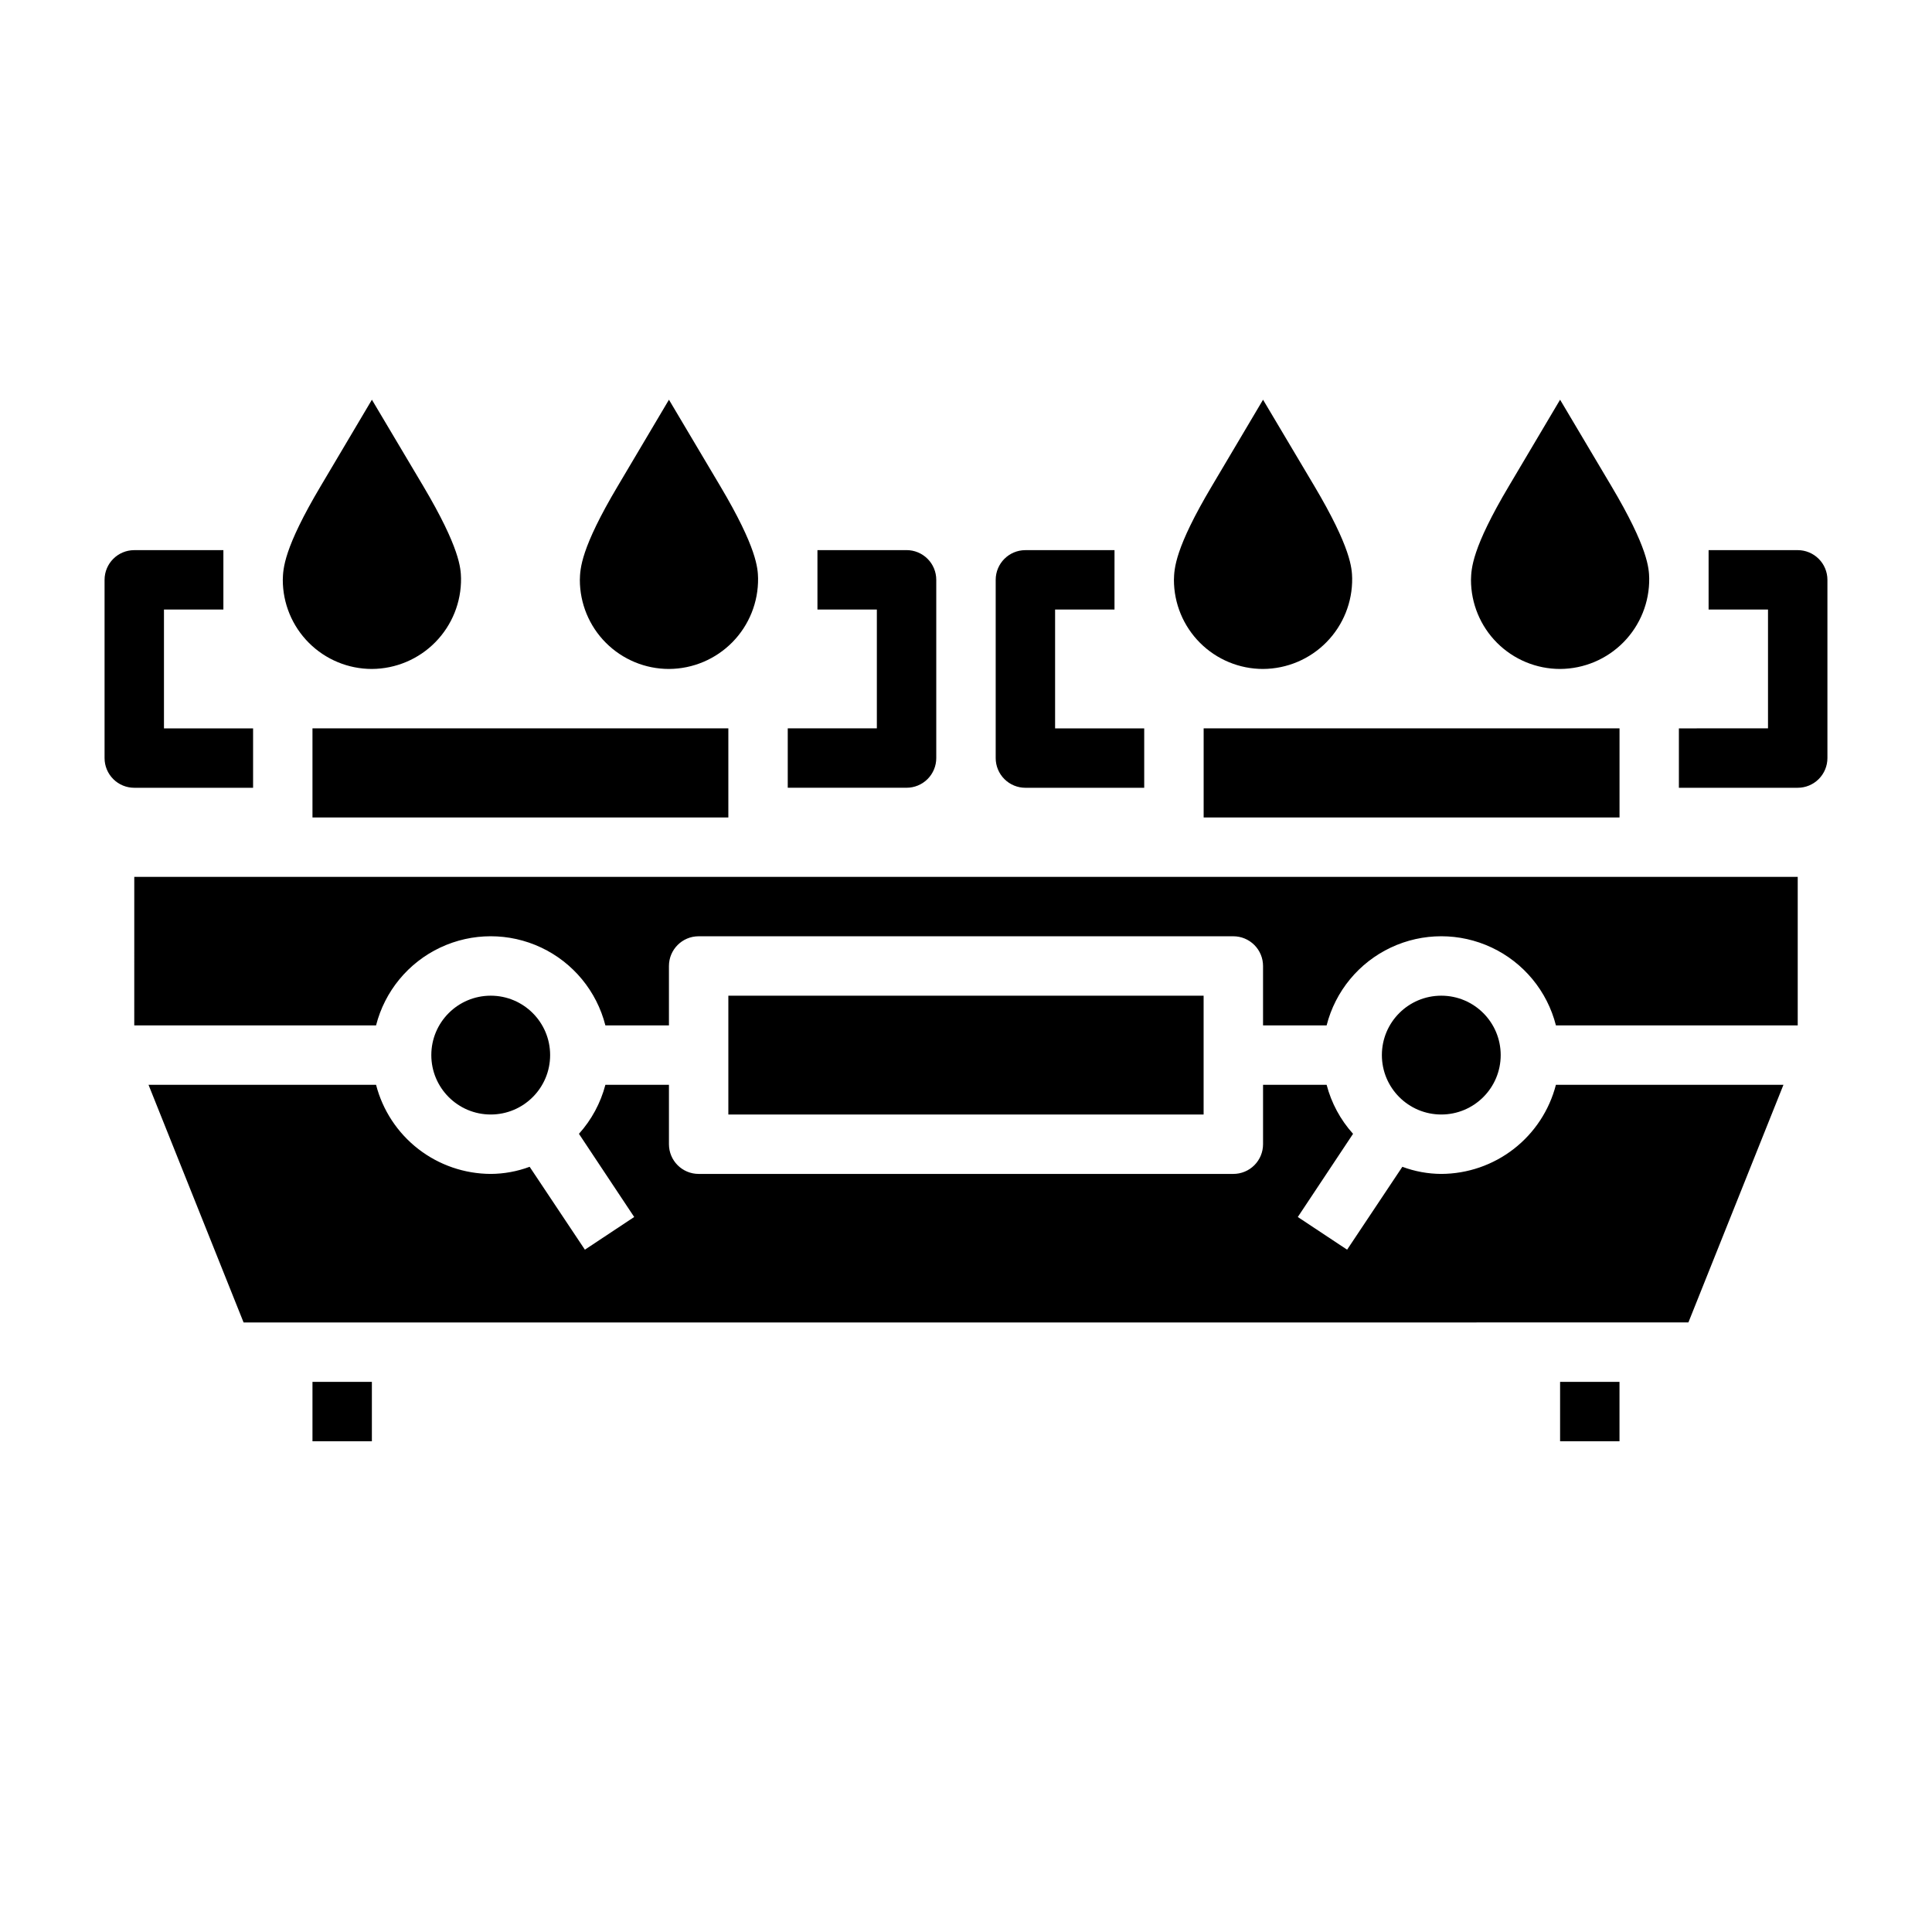
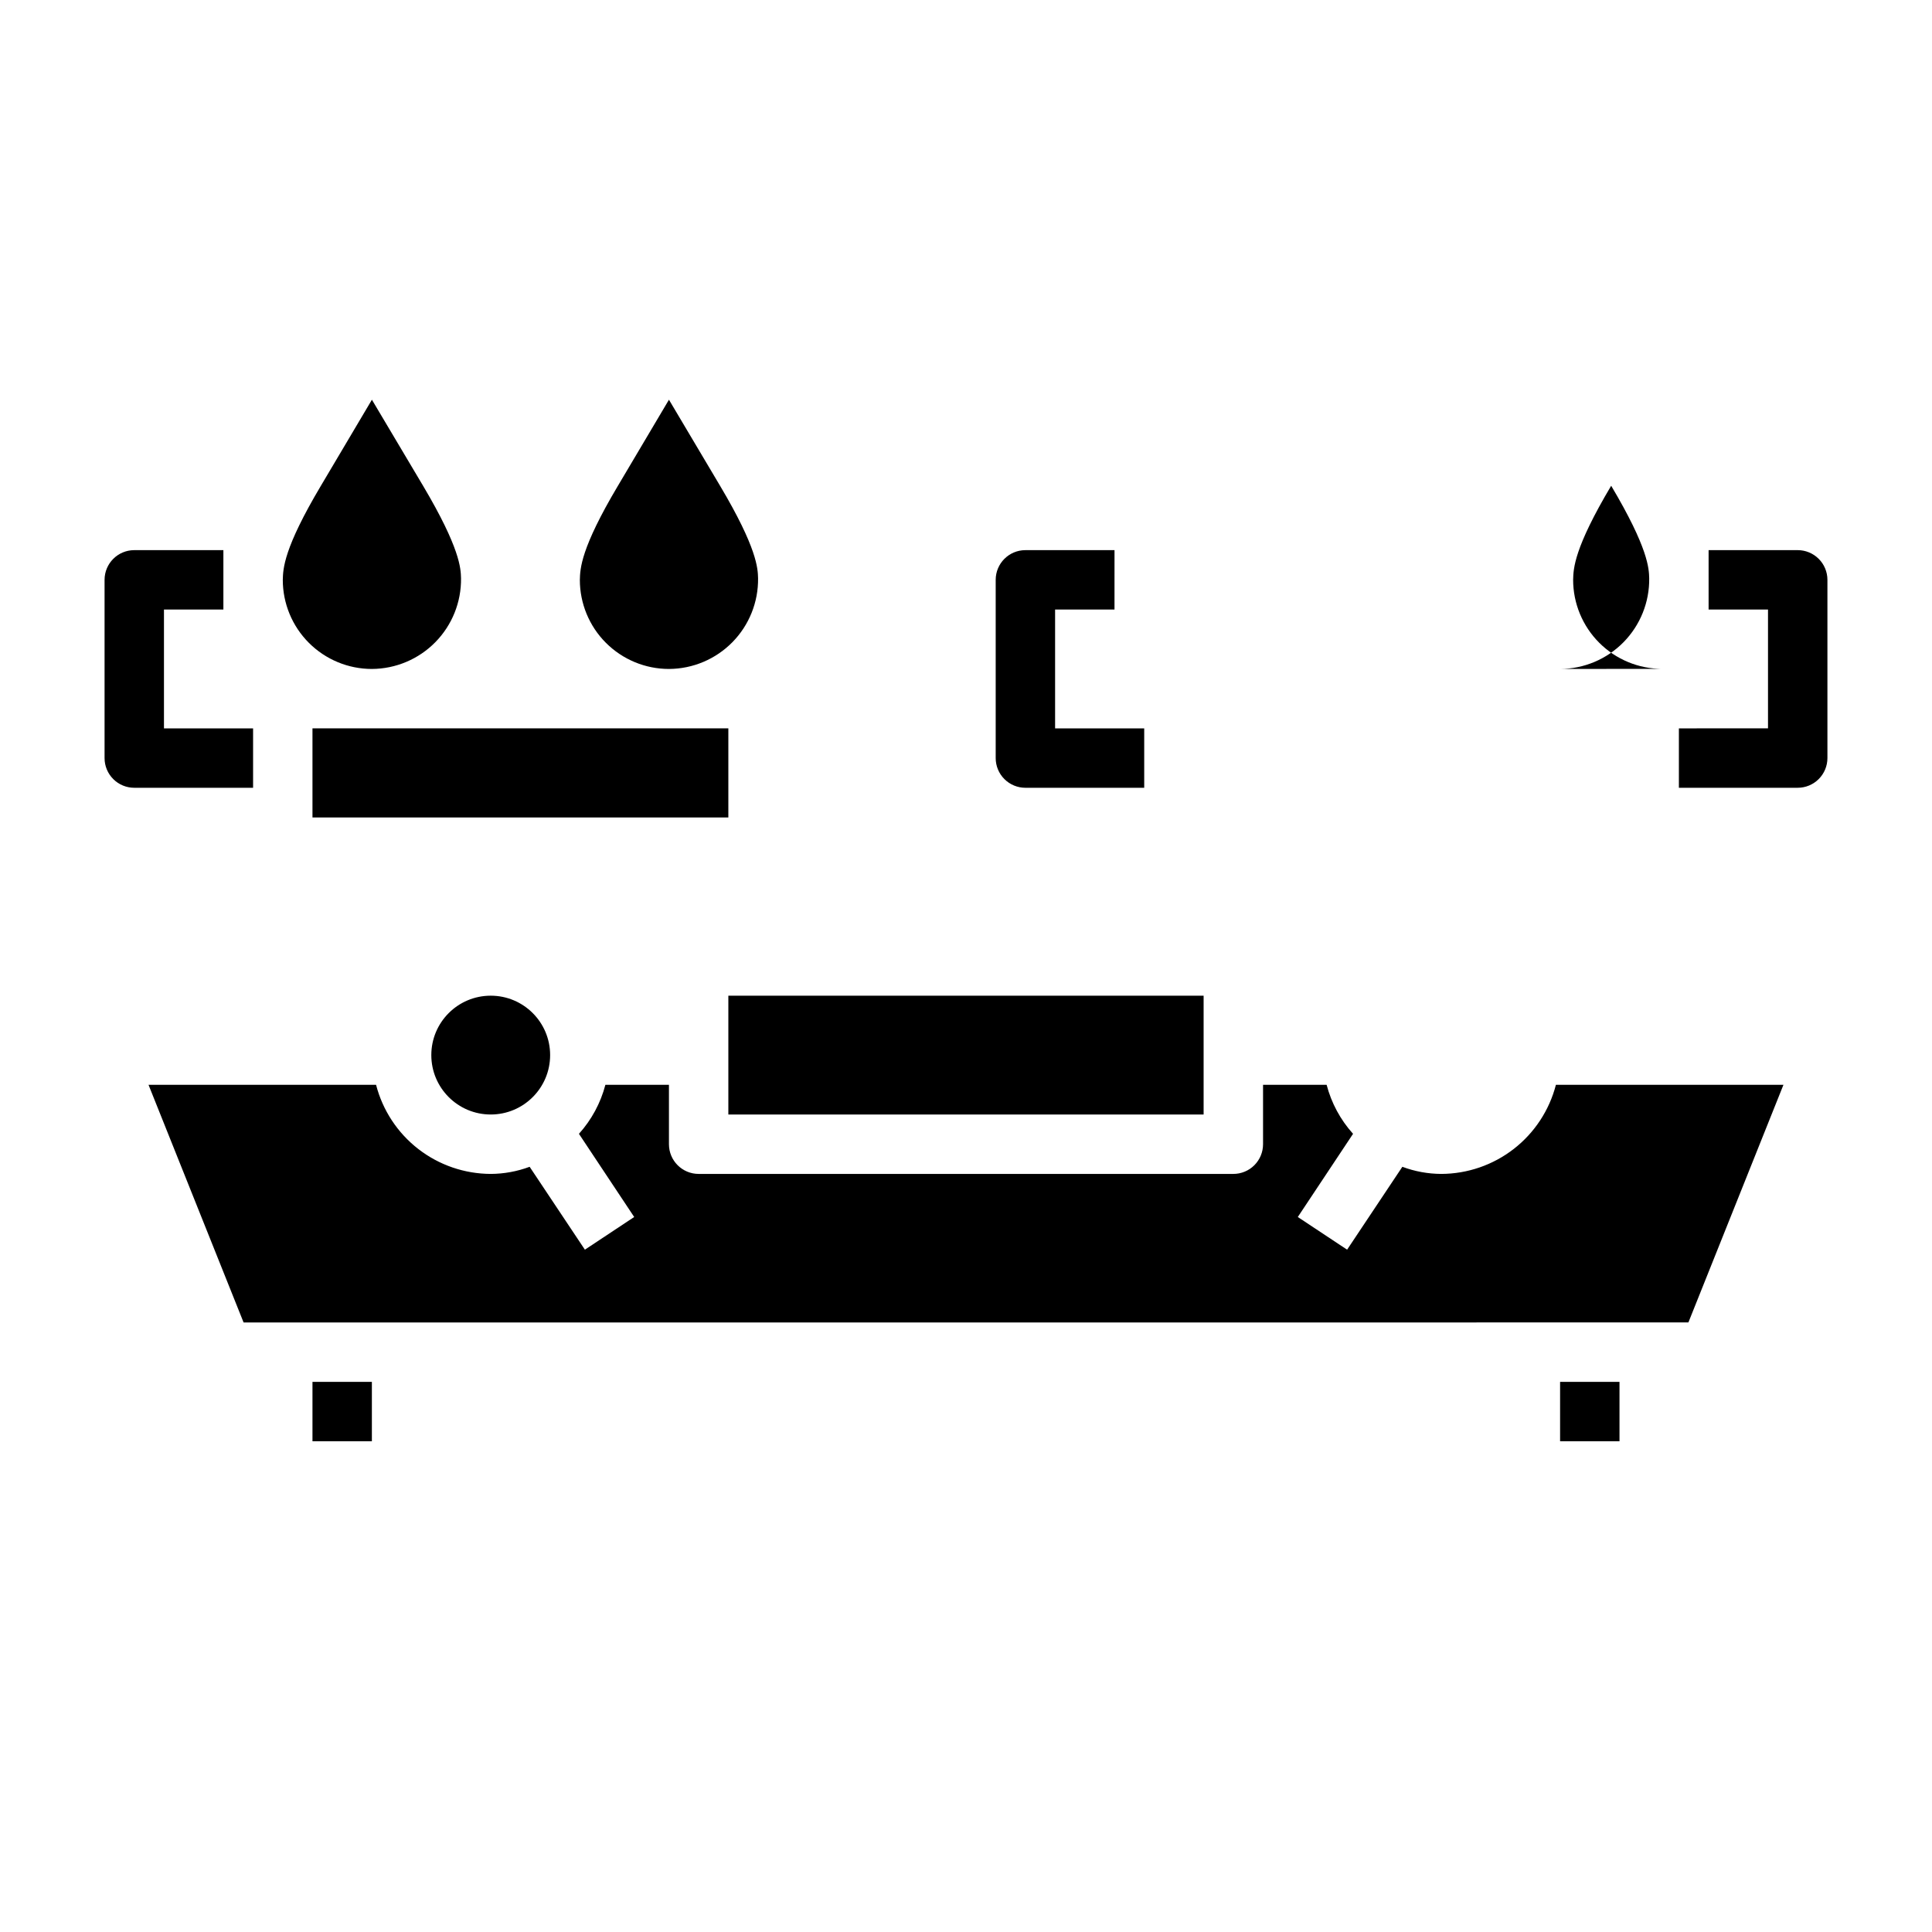
<svg xmlns="http://www.w3.org/2000/svg" fill="#000000" width="800px" height="800px" version="1.1" viewBox="144 144 512 512">
  <g>
    <path d="m525.95 455.1c-3.519-0.016-7.012-0.656-10.312-1.887l-14.641 21.965-13.066-8.66 14.641-22.043c-3.34-3.707-5.742-8.16-7.004-12.988h-16.848v15.742c0 2.09-0.828 4.09-2.305 5.566-1.477 1.477-3.481 2.305-5.566 2.305h-141.7c-4.348 0-7.871-3.523-7.871-7.871v-15.742h-16.844c-1.266 4.828-3.668 9.281-7.008 12.988l14.641 22.043-13.066 8.66-14.641-21.965c-3.301 1.23-6.793 1.871-10.312 1.887-6.965-0.023-13.723-2.352-19.223-6.625-5.496-4.273-9.422-10.246-11.164-16.988h-60.301l25.191 62.977 382.89-0.004 25.191-62.977-60.301 0.004c-1.738 6.742-5.668 12.715-11.164 16.988-5.5 4.273-12.258 6.602-19.223 6.625z" />
    <path d="m226.81 510.21h15.742v15.742h-15.742z" />
    <path d="m289.79 423.61c0 8.695-7.047 15.746-15.742 15.746s-15.746-7.051-15.746-15.746c0-8.695 7.051-15.742 15.746-15.742s15.742 7.047 15.742 15.742" />
    <path d="m557.44 510.21h15.742v15.742h-15.742z" />
-     <path d="m179.58 415.74h64.078c2.309-9.07 8.547-16.637 17.016-20.629 8.465-3.992 18.273-3.992 26.742 0 8.465 3.992 14.707 11.559 17.016 20.629h16.844v-15.742c0-4.348 3.523-7.875 7.871-7.875h141.7c2.086 0 4.09 0.832 5.566 2.309 1.477 1.477 2.305 3.477 2.305 5.566v15.742h16.848c2.309-9.07 8.547-16.637 17.016-20.629 8.465-3.992 18.273-3.992 26.738 0 8.469 3.992 14.707 11.559 17.016 20.629h64.078v-39.359h-440.83z" />
    <path d="m337.02 407.87h125.95v31.488h-125.95z" />
-     <path d="m541.7 423.61c0 8.695-7.051 15.746-15.746 15.746-8.695 0-15.742-7.051-15.742-15.746 0-8.695 7.047-15.742 15.742-15.742 8.695 0 15.746 7.047 15.746 15.742" />
    <path d="m242.56 321.28c6.328-0.031 12.387-2.59 16.82-7.106 4.434-4.519 6.883-10.621 6.797-16.949-0.07-2.574-0.227-7.918-10.066-24.496l-13.551-22.801-13.531 22.828c-9.863 16.586-10.008 21.926-10.086 24.91 0 6.262 2.488 12.27 6.918 16.695 4.43 4.43 10.434 6.918 16.699 6.918z" />
    <path d="m321.28 321.28c6.328-0.027 12.383-2.582 16.82-7.098 4.434-4.516 6.879-10.613 6.797-16.941-0.07-2.574-0.211-7.918-10.078-24.512l-13.539-22.801-13.531 22.828c-9.863 16.586-10.004 21.926-10.082 24.91 0 6.262 2.484 12.27 6.914 16.695 4.43 4.43 10.438 6.918 16.699 6.918z" />
-     <path d="m557.44 321.28c6.328-0.027 12.383-2.582 16.82-7.098 4.434-4.516 6.883-10.613 6.797-16.941-0.07-2.574-0.211-7.918-10.078-24.512l-13.539-22.801-13.531 22.828c-9.863 16.586-10.004 21.926-10.082 24.91 0 6.262 2.488 12.27 6.914 16.695 4.43 4.43 10.438 6.918 16.699 6.918z" />
-     <path d="m478.72 321.28c6.332-0.031 12.387-2.59 16.82-7.106 4.438-4.519 6.883-10.621 6.797-16.949-0.07-2.574-0.227-7.918-10.066-24.496l-13.551-22.801-13.531 22.828c-9.863 16.586-10.008 21.926-10.086 24.91 0 6.262 2.488 12.27 6.918 16.695 4.43 4.43 10.438 6.918 16.699 6.918z" />
+     <path d="m557.44 321.28c6.328-0.027 12.383-2.582 16.82-7.098 4.434-4.516 6.883-10.613 6.797-16.941-0.07-2.574-0.211-7.918-10.078-24.512c-9.863 16.586-10.004 21.926-10.082 24.91 0 6.262 2.488 12.27 6.914 16.695 4.43 4.43 10.438 6.918 16.699 6.918z" />
    <path d="m226.81 337.02h110.21v23.617h-110.21z" />
    <path d="m211.07 352.77v-15.742h-23.617v-31.488h15.746v-15.746h-23.617c-4.348 0-7.871 3.527-7.871 7.875v47.23c0 2.086 0.828 4.09 2.305 5.566 1.477 1.477 3.477 2.305 5.566 2.305z" />
-     <path d="m392.12 344.89v-47.23c0-2.09-0.828-4.094-2.305-5.566-1.477-1.477-3.477-2.309-5.566-2.309h-23.617v15.742h15.742v31.488l-23.613 0.004v15.742h31.488c2.09 0 4.09-0.828 5.566-2.305 1.477-1.477 2.305-3.481 2.305-5.566z" />
    <path d="m620.41 289.79h-23.613v15.742h15.742v31.488l-23.617 0.004v15.742h31.488c2.09 0 4.09-0.828 5.566-2.305 1.477-1.477 2.309-3.481 2.309-5.566v-47.23c0-2.09-0.832-4.094-2.309-5.566-1.477-1.477-3.477-2.309-5.566-2.309z" />
    <path d="m415.74 352.77h31.488v-15.742h-23.617v-31.488h15.742l0.004-15.746h-23.617c-4.348 0-7.871 3.527-7.871 7.875v47.23c0 2.086 0.828 4.09 2.305 5.566 1.477 1.477 3.481 2.305 5.566 2.305z" />
-     <path d="m462.98 337.02h110.21v23.617h-110.21z" />
  </g>
</svg>